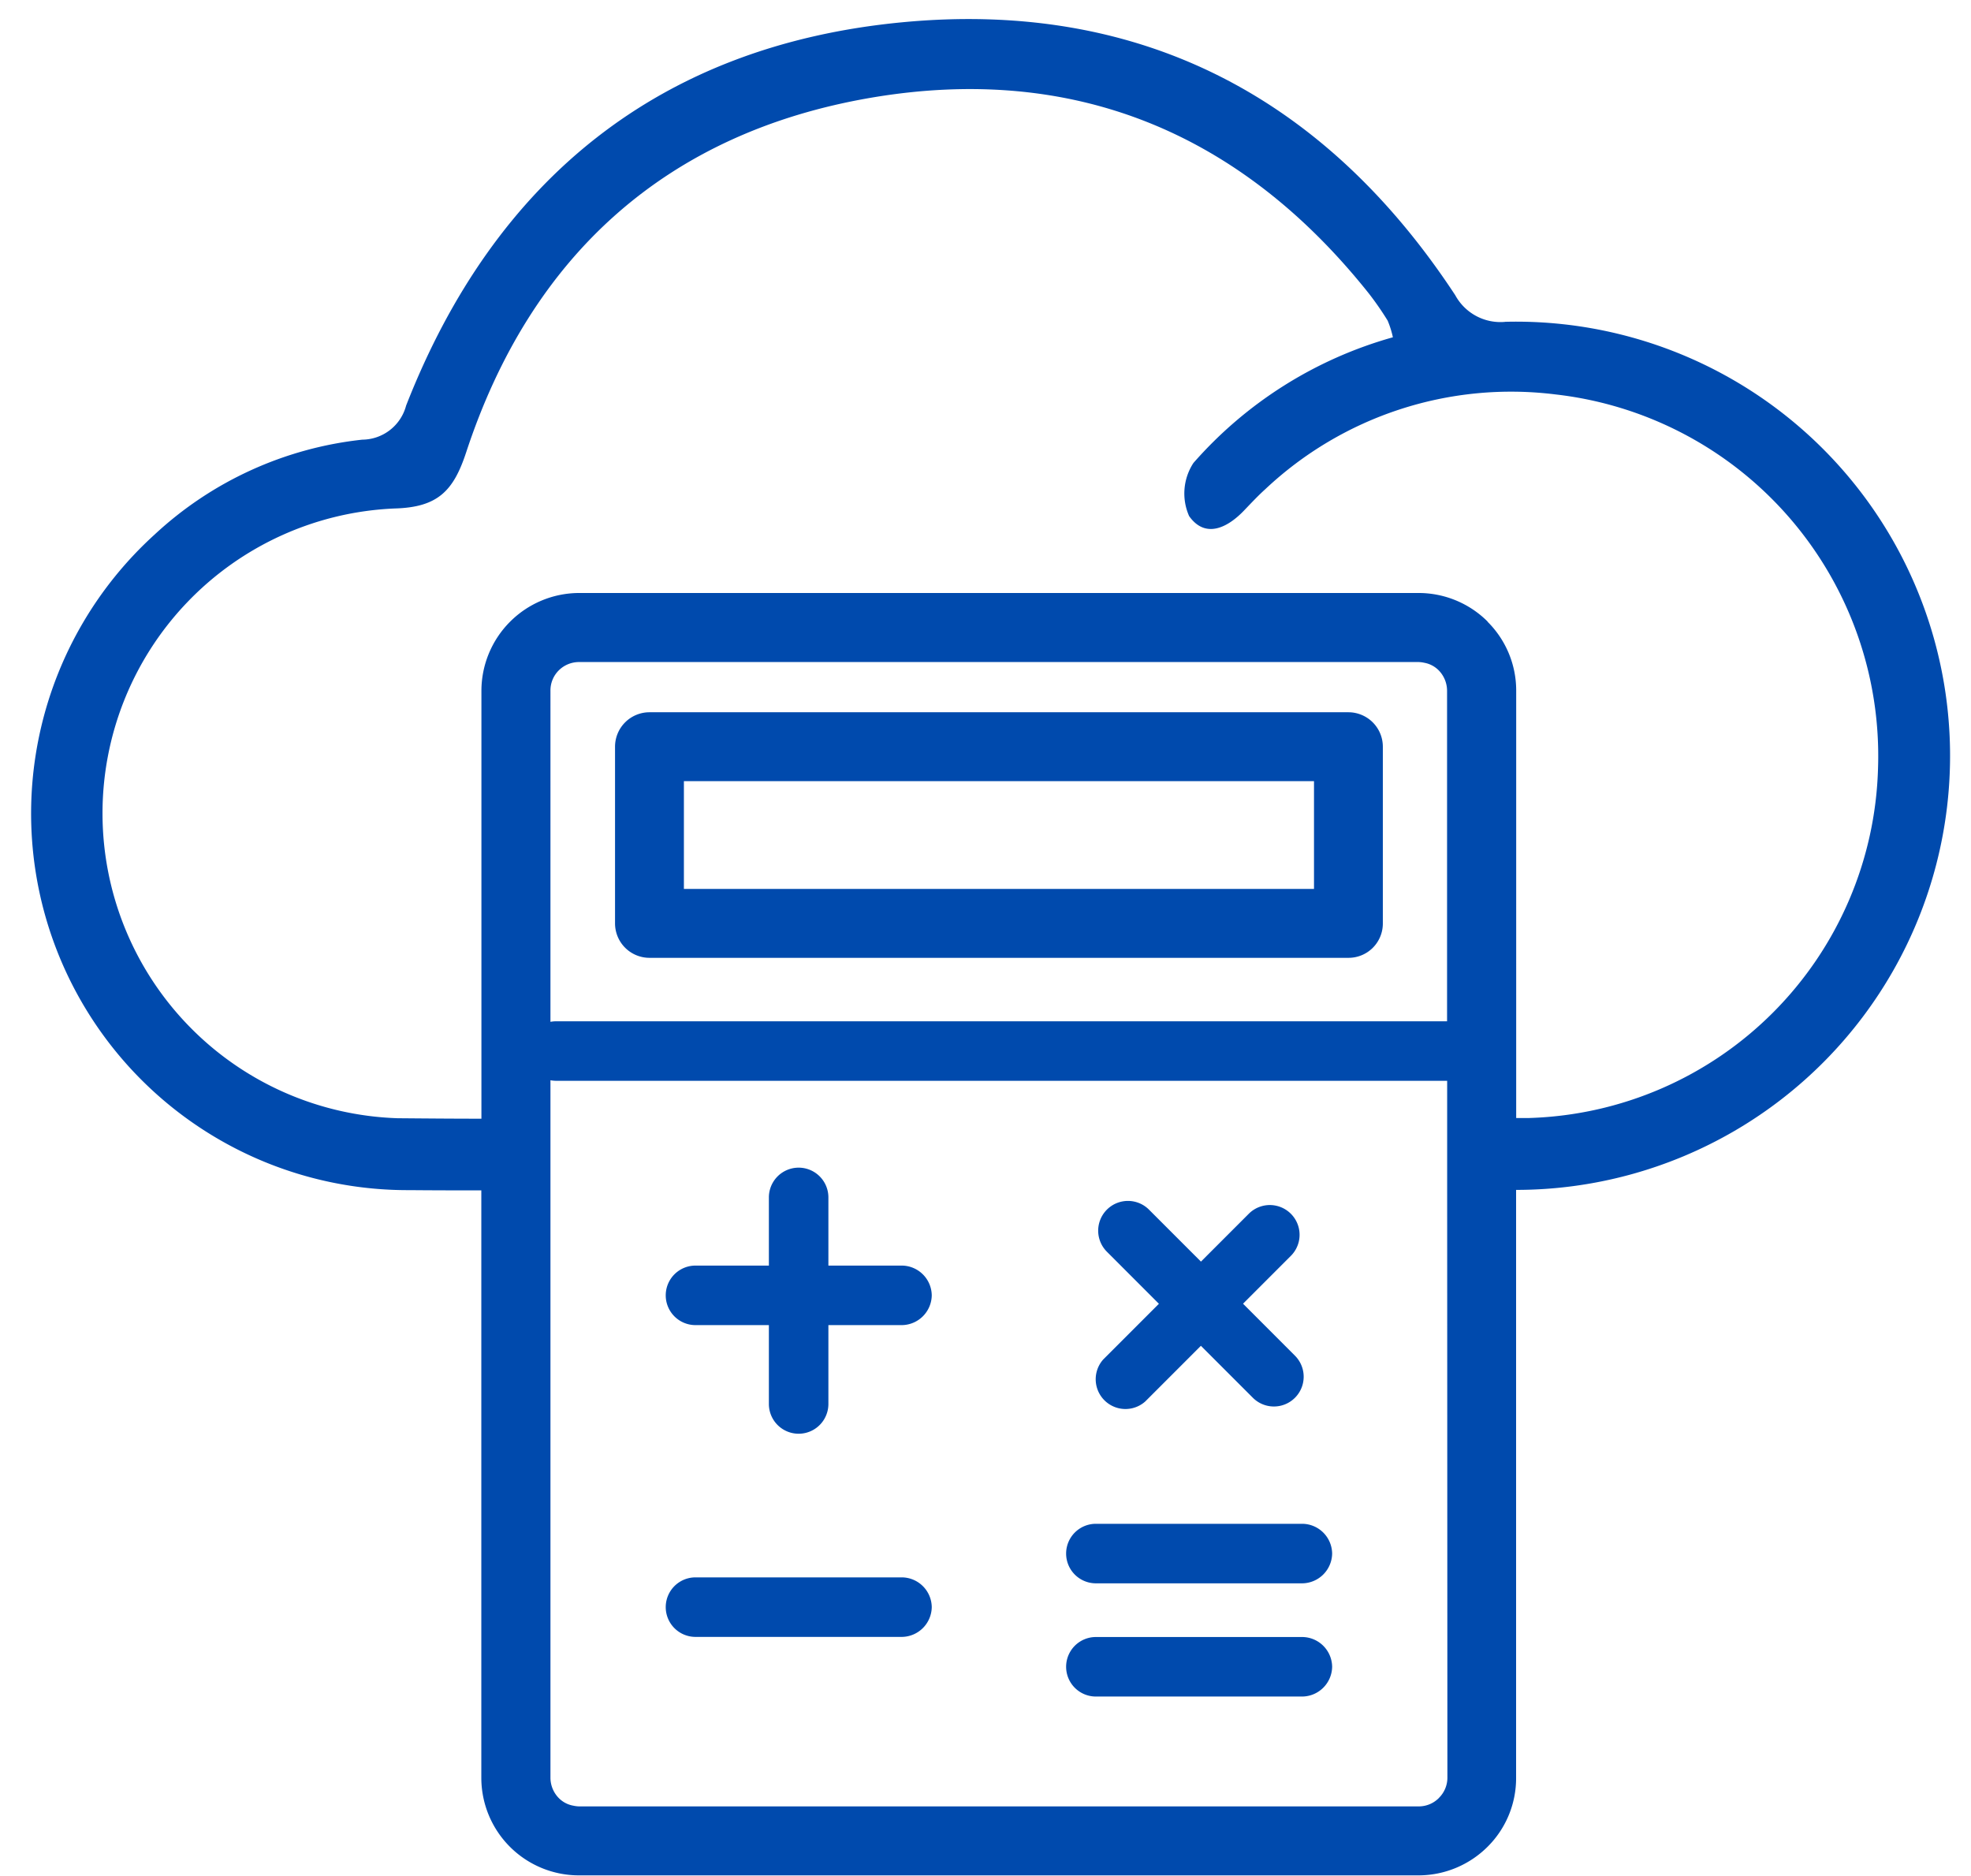
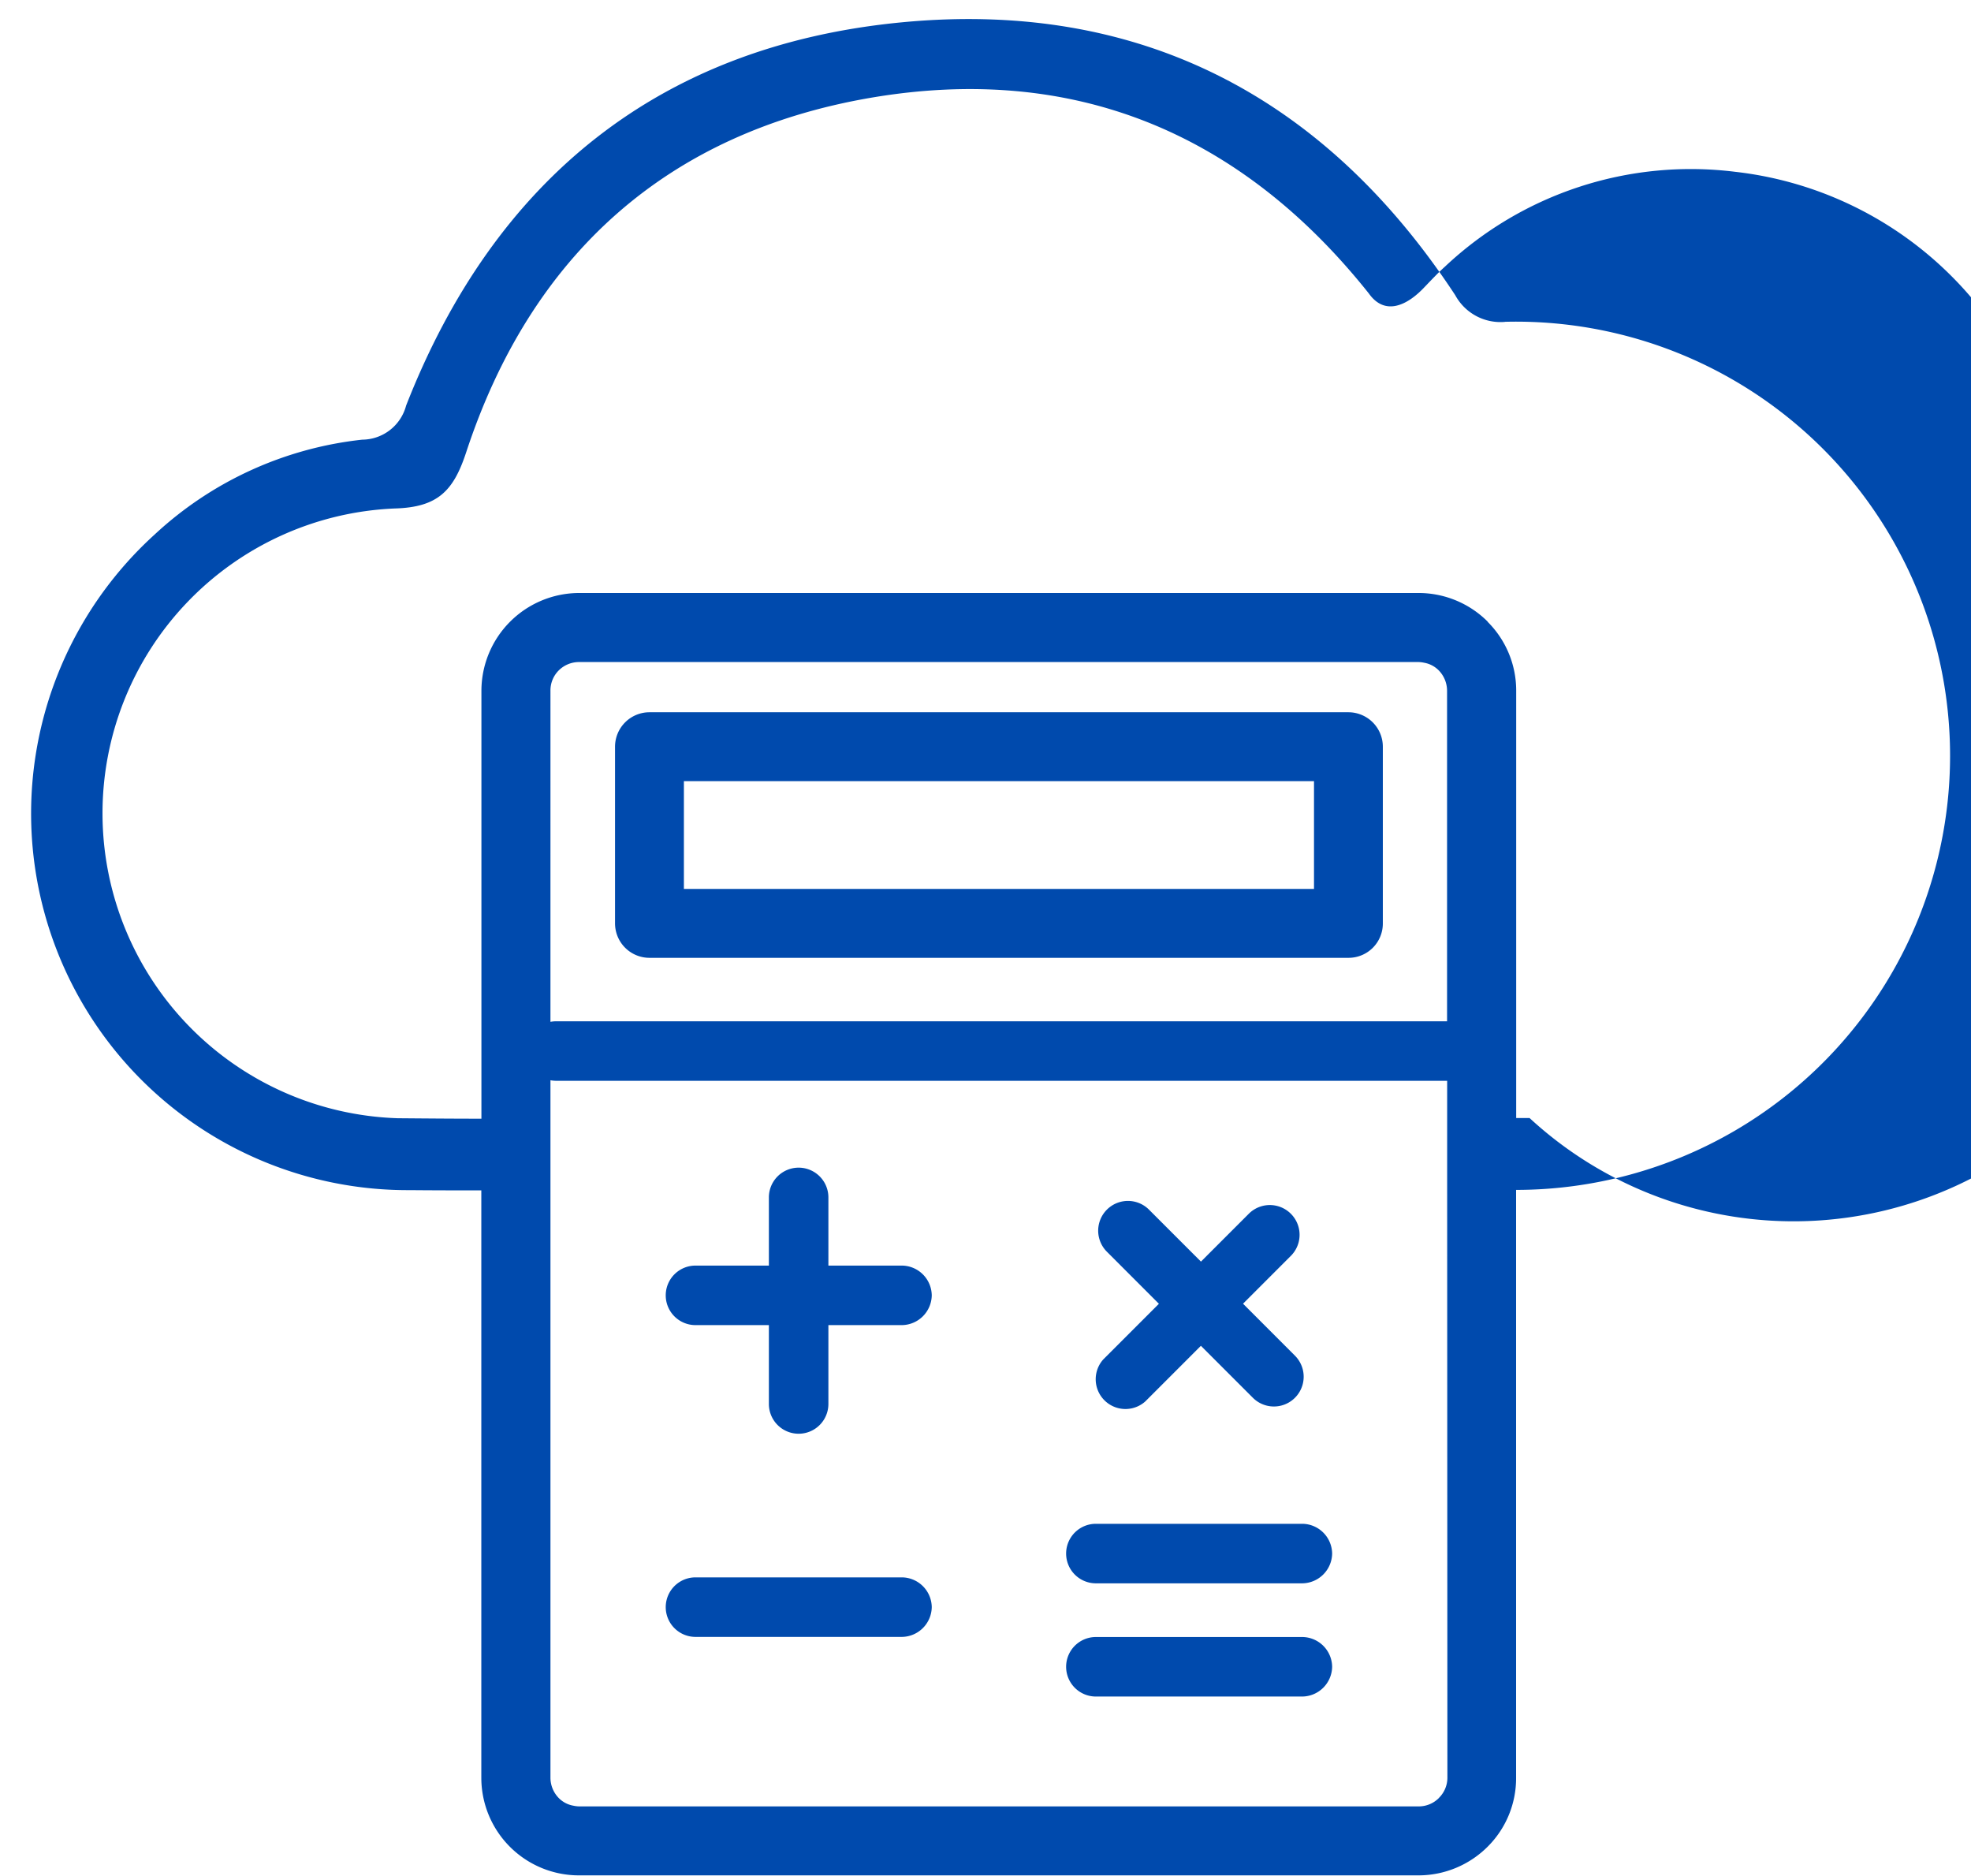
<svg xmlns="http://www.w3.org/2000/svg" fill="#004aad" height="78.8" preserveAspectRatio="xMidYMid meet" version="1" viewBox="-1.3 -0.8 82.8 78.8" width="82.8" zoomAndPan="magnify">
  <g data-name="29" id="change1_1">
-     <path d="M25.98,39.429H55.349a1.44,1.44,0,0,0,1.443-1.45V30.565a1.448,1.448,0,0,0-1.443-1.45H25.98a1.448,1.448,0,0,0-1.443,1.45v7.414A1.448,1.448,0,0,0,25.98,39.429Zm1.45-7.421H53.9v4.528H27.43ZM37.842,66.7a1.27,1.27,0,0,1-1.25,1.25H27.917a1.25,1.25,0,0,1,0-2.5h8.675A1.266,1.266,0,0,1,37.842,66.7Zm16.82-2.25a1.27,1.27,0,0,1-1.25,1.25H44.737a1.25,1.25,0,1,1,0-2.5h8.675A1.266,1.266,0,0,1,54.662,64.452ZM45.044,56.3l2.341-2.341L45.2,51.773a1.25,1.25,0,0,1,1.768-1.768l2.183,2.183,2.025-2.025a1.25,1.25,0,0,1,1.767,1.768l-2.024,2.025L53.1,56.139a1.25,1.25,0,0,1-1.768,1.768l-2.183-2.183-2.341,2.341A1.25,1.25,0,0,1,45.044,56.3Zm16.88-43.581a2.162,2.162,0,0,1-2.09-1.12C54.344,3.246,46.554-.814,36.6.136c-10.18.97-17.12,6.59-20.84,16.1a1.92,1.92,0,0,1-1.84,1.43,15.208,15.208,0,0,0-8.73,3.99,15.82,15.82,0,0,0,10.73,27.53c1,.01,2,.01,3,.01v24.68a4.1,4.1,0,0,0,4.1,4.09H58.3a4.114,4.114,0,0,0,2.9-1.21,4.055,4.055,0,0,0,1.19-2.88v-24.7a18.233,18.233,0,1,0-.47-36.46Zm-2.78,62a1.188,1.188,0,0,1-.84.35H23.024a1.291,1.291,0,0,1-.24-.03,1.133,1.133,0,0,1-.61-.32,1.224,1.224,0,0,1-.35-.84V44.571a1.4,1.4,0,0,0,.23.023h37.44v4.6l.01,24.68A1.191,1.191,0,0,1,59.144,74.716Zm-37.32-32.6V28.206a1.187,1.187,0,0,1,.35-.85,1.206,1.206,0,0,1,.84-.35H58.3a1.306,1.306,0,0,1,.23.03,1.133,1.133,0,0,1,.61.32,1.23,1.23,0,0,1,.35.85V42.094H22.054A1.4,1.4,0,0,0,21.824,42.117Zm41.13,4.039h-.56V28.206a4.071,4.071,0,0,0-1.2-2.89v-.01a4.106,4.106,0,0,0-2.89-1.2H23.014a4.114,4.114,0,0,0-4.09,4.1v17.98c-1.17,0-2.35-.01-3.52-.02a12.814,12.814,0,0,1-.12-25.61c1.82-.05,2.47-.75,3-2.36,2.72-8.27,8.42-13.42,17-14.89,8.5-1.45,15.53,1.45,20.92,8.22a12.843,12.843,0,0,1,.79,1.14,3.905,3.905,0,0,1,.22.7,17.378,17.378,0,0,0-8.38,5.28,2.342,2.342,0,0,0-.18,2.23c.68.96,1.62.5,2.341-.27.279-.29.559-.59.859-.86a15.064,15.064,0,0,1,12.19-3.98,15.281,15.281,0,0,1,13.55,15.71A15.113,15.113,0,0,1,62.954,46.156ZM37.842,53.605a1.27,1.27,0,0,1-1.25,1.25H33.5v3.312a1.25,1.25,0,0,1-2.5,0V54.855H27.917a1.25,1.25,0,1,1,0-2.5H31V49.492a1.25,1.25,0,1,1,2.5,0v2.863h3.088A1.267,1.267,0,0,1,37.842,53.605Zm16.82,15.6a1.27,1.27,0,0,1-1.25,1.25H44.737a1.25,1.25,0,1,1,0-2.5h8.675A1.266,1.266,0,0,1,54.662,69.2Z" />
+     <path d="M25.98,39.429H55.349a1.44,1.44,0,0,0,1.443-1.45V30.565a1.448,1.448,0,0,0-1.443-1.45H25.98a1.448,1.448,0,0,0-1.443,1.45v7.414A1.448,1.448,0,0,0,25.98,39.429Zm1.45-7.421H53.9v4.528H27.43ZM37.842,66.7a1.27,1.27,0,0,1-1.25,1.25H27.917a1.25,1.25,0,0,1,0-2.5h8.675A1.266,1.266,0,0,1,37.842,66.7Zm16.82-2.25a1.27,1.27,0,0,1-1.25,1.25H44.737a1.25,1.25,0,1,1,0-2.5h8.675A1.266,1.266,0,0,1,54.662,64.452ZM45.044,56.3l2.341-2.341L45.2,51.773a1.25,1.25,0,0,1,1.768-1.768l2.183,2.183,2.025-2.025a1.25,1.25,0,0,1,1.767,1.768l-2.024,2.025L53.1,56.139a1.25,1.25,0,0,1-1.768,1.768l-2.183-2.183-2.341,2.341A1.25,1.25,0,0,1,45.044,56.3Zm16.88-43.581a2.162,2.162,0,0,1-2.09-1.12C54.344,3.246,46.554-.814,36.6.136c-10.18.97-17.12,6.59-20.84,16.1a1.92,1.92,0,0,1-1.84,1.43,15.208,15.208,0,0,0-8.73,3.99,15.82,15.82,0,0,0,10.73,27.53c1,.01,2,.01,3,.01v24.68a4.1,4.1,0,0,0,4.1,4.09H58.3a4.114,4.114,0,0,0,2.9-1.21,4.055,4.055,0,0,0,1.19-2.88v-24.7a18.233,18.233,0,1,0-.47-36.46Zm-2.78,62a1.188,1.188,0,0,1-.84.35H23.024a1.291,1.291,0,0,1-.24-.03,1.133,1.133,0,0,1-.61-.32,1.224,1.224,0,0,1-.35-.84V44.571a1.4,1.4,0,0,0,.23.023h37.44v4.6l.01,24.68A1.191,1.191,0,0,1,59.144,74.716Zm-37.32-32.6V28.206a1.187,1.187,0,0,1,.35-.85,1.206,1.206,0,0,1,.84-.35H58.3a1.306,1.306,0,0,1,.23.03,1.133,1.133,0,0,1,.61.32,1.23,1.23,0,0,1,.35.85V42.094H22.054A1.4,1.4,0,0,0,21.824,42.117Zm41.13,4.039h-.56V28.206a4.071,4.071,0,0,0-1.2-2.89v-.01a4.106,4.106,0,0,0-2.89-1.2H23.014a4.114,4.114,0,0,0-4.09,4.1v17.98c-1.17,0-2.35-.01-3.52-.02a12.814,12.814,0,0,1-.12-25.61c1.82-.05,2.47-.75,3-2.36,2.72-8.27,8.42-13.42,17-14.89,8.5-1.45,15.53,1.45,20.92,8.22c.68.96,1.62.5,2.341-.27.279-.29.559-.59.859-.86a15.064,15.064,0,0,1,12.19-3.98,15.281,15.281,0,0,1,13.55,15.71A15.113,15.113,0,0,1,62.954,46.156ZM37.842,53.605a1.27,1.27,0,0,1-1.25,1.25H33.5v3.312a1.25,1.25,0,0,1-2.5,0V54.855H27.917a1.25,1.25,0,1,1,0-2.5H31V49.492a1.25,1.25,0,1,1,2.5,0v2.863h3.088A1.267,1.267,0,0,1,37.842,53.605Zm16.82,15.6a1.27,1.27,0,0,1-1.25,1.25H44.737a1.25,1.25,0,1,1,0-2.5h8.675A1.266,1.266,0,0,1,54.662,69.2Z" />
  </g>
</svg>